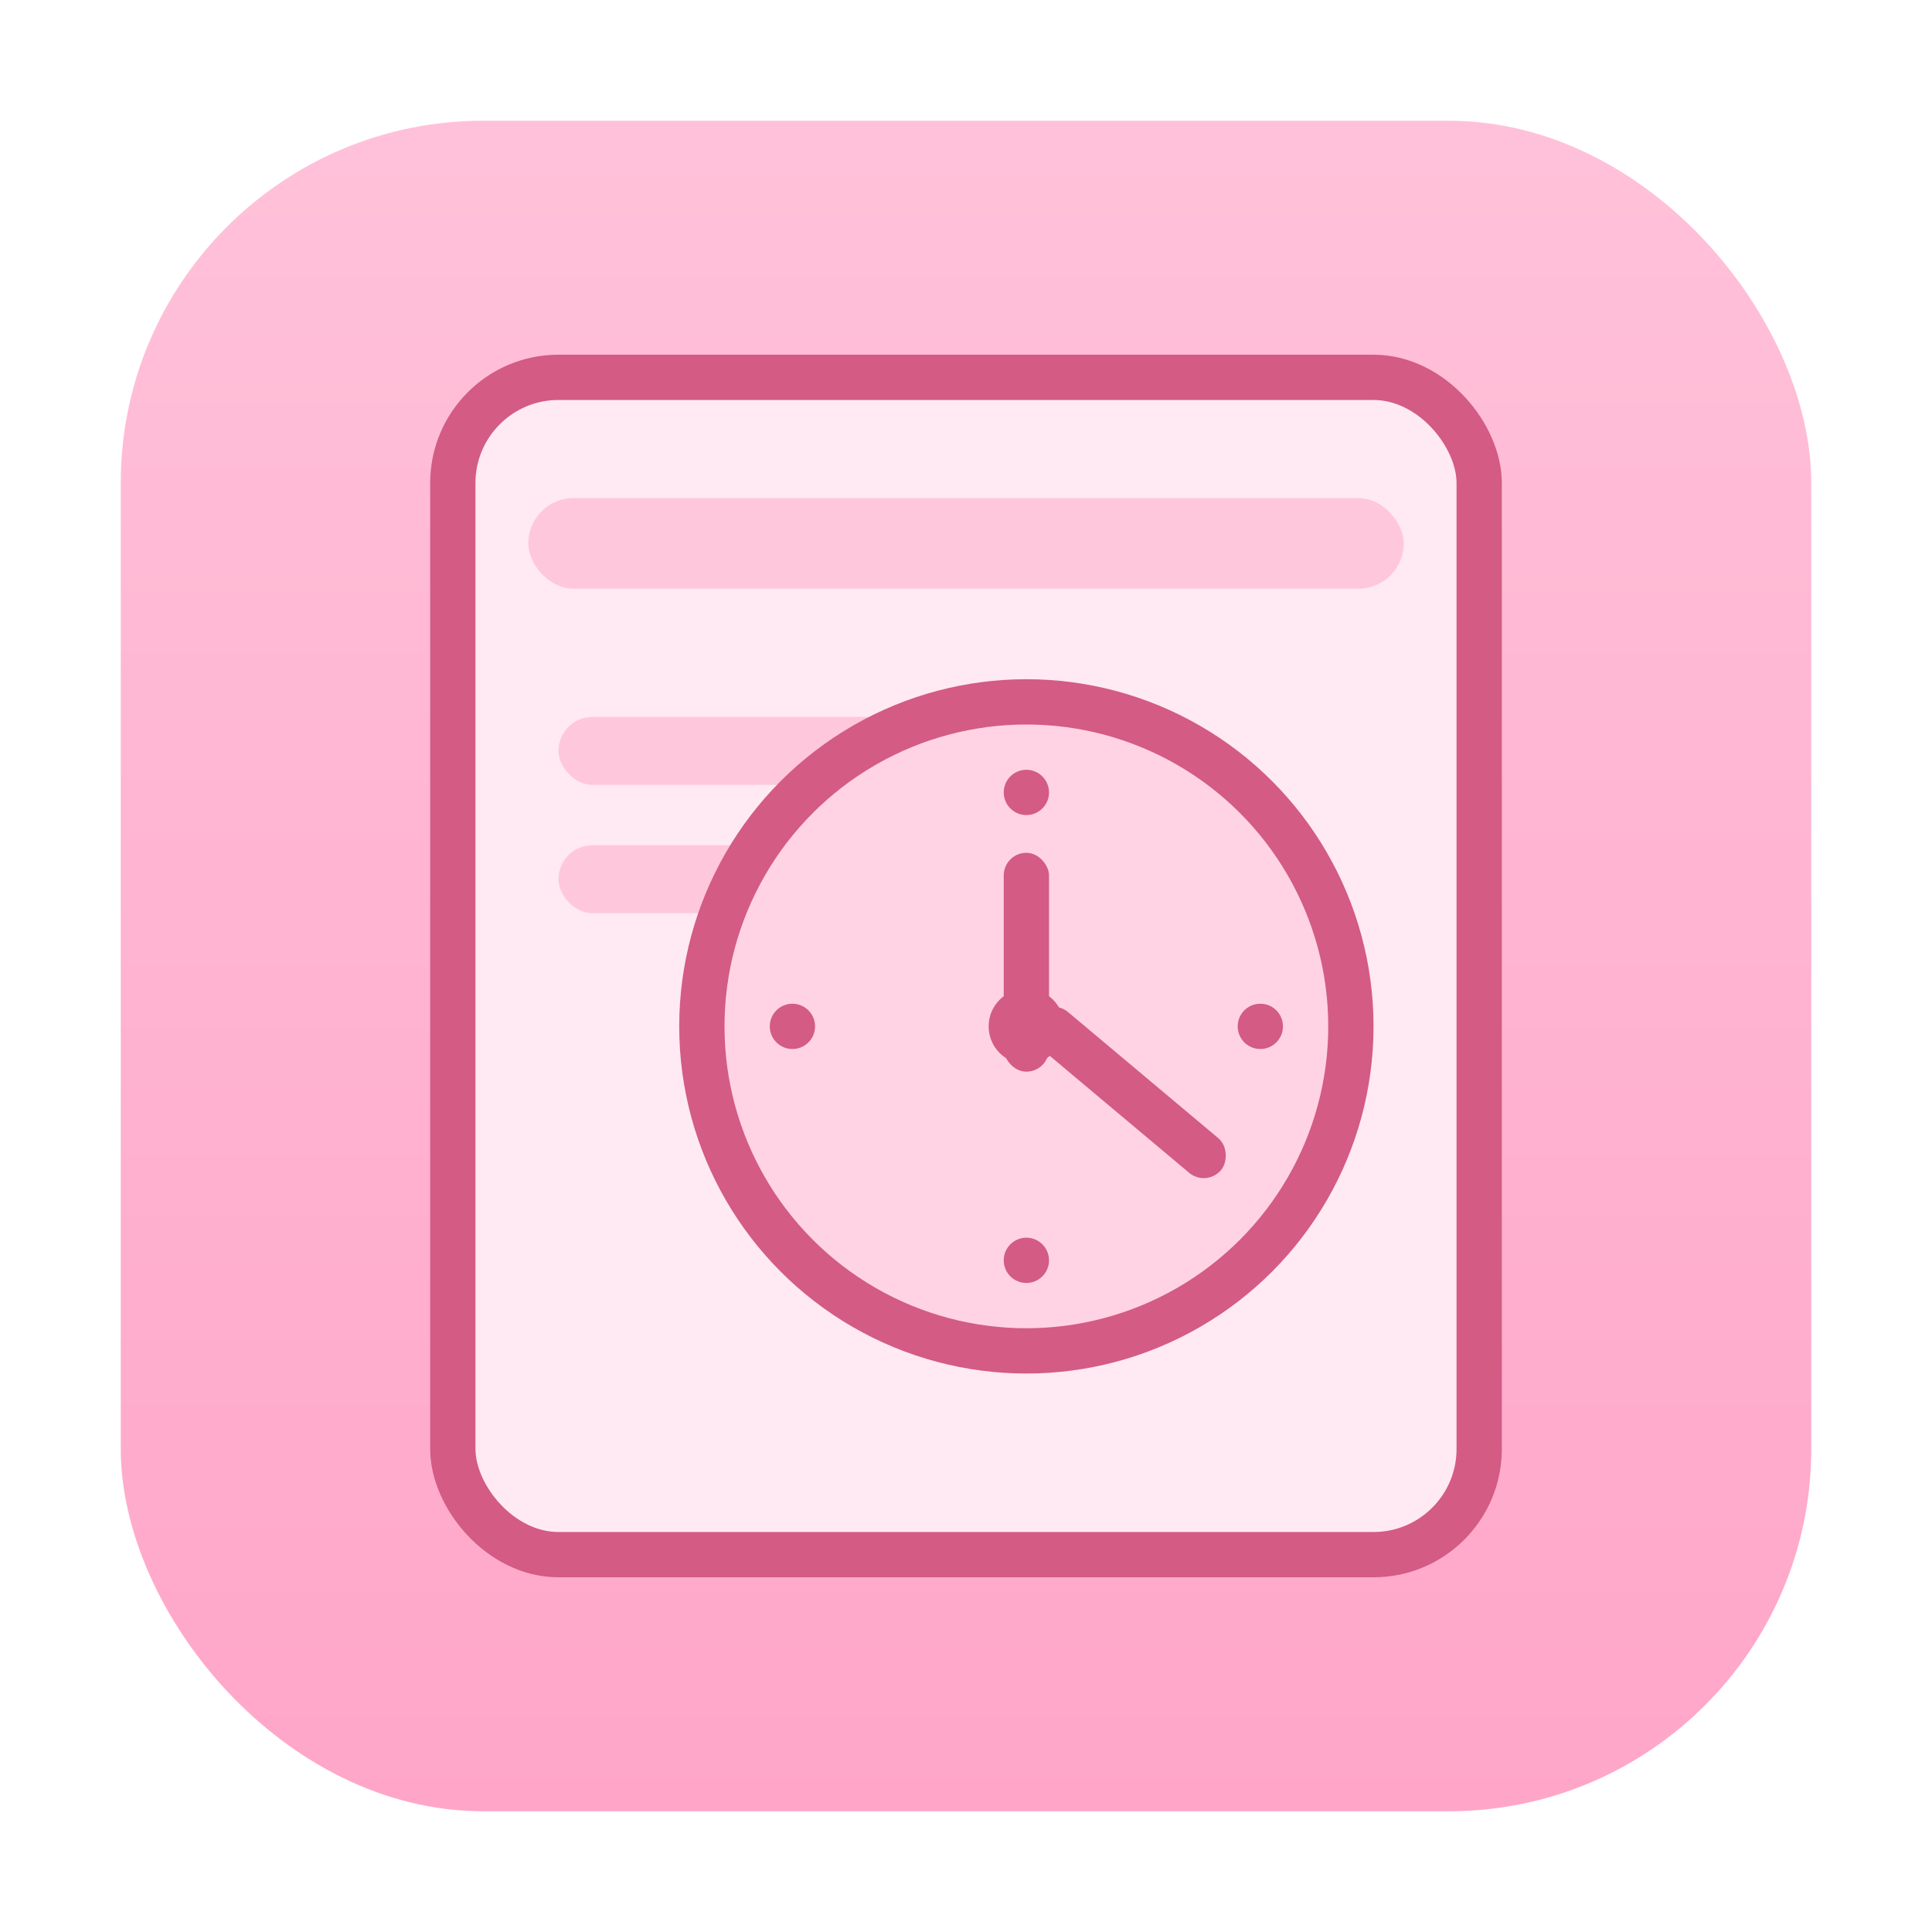
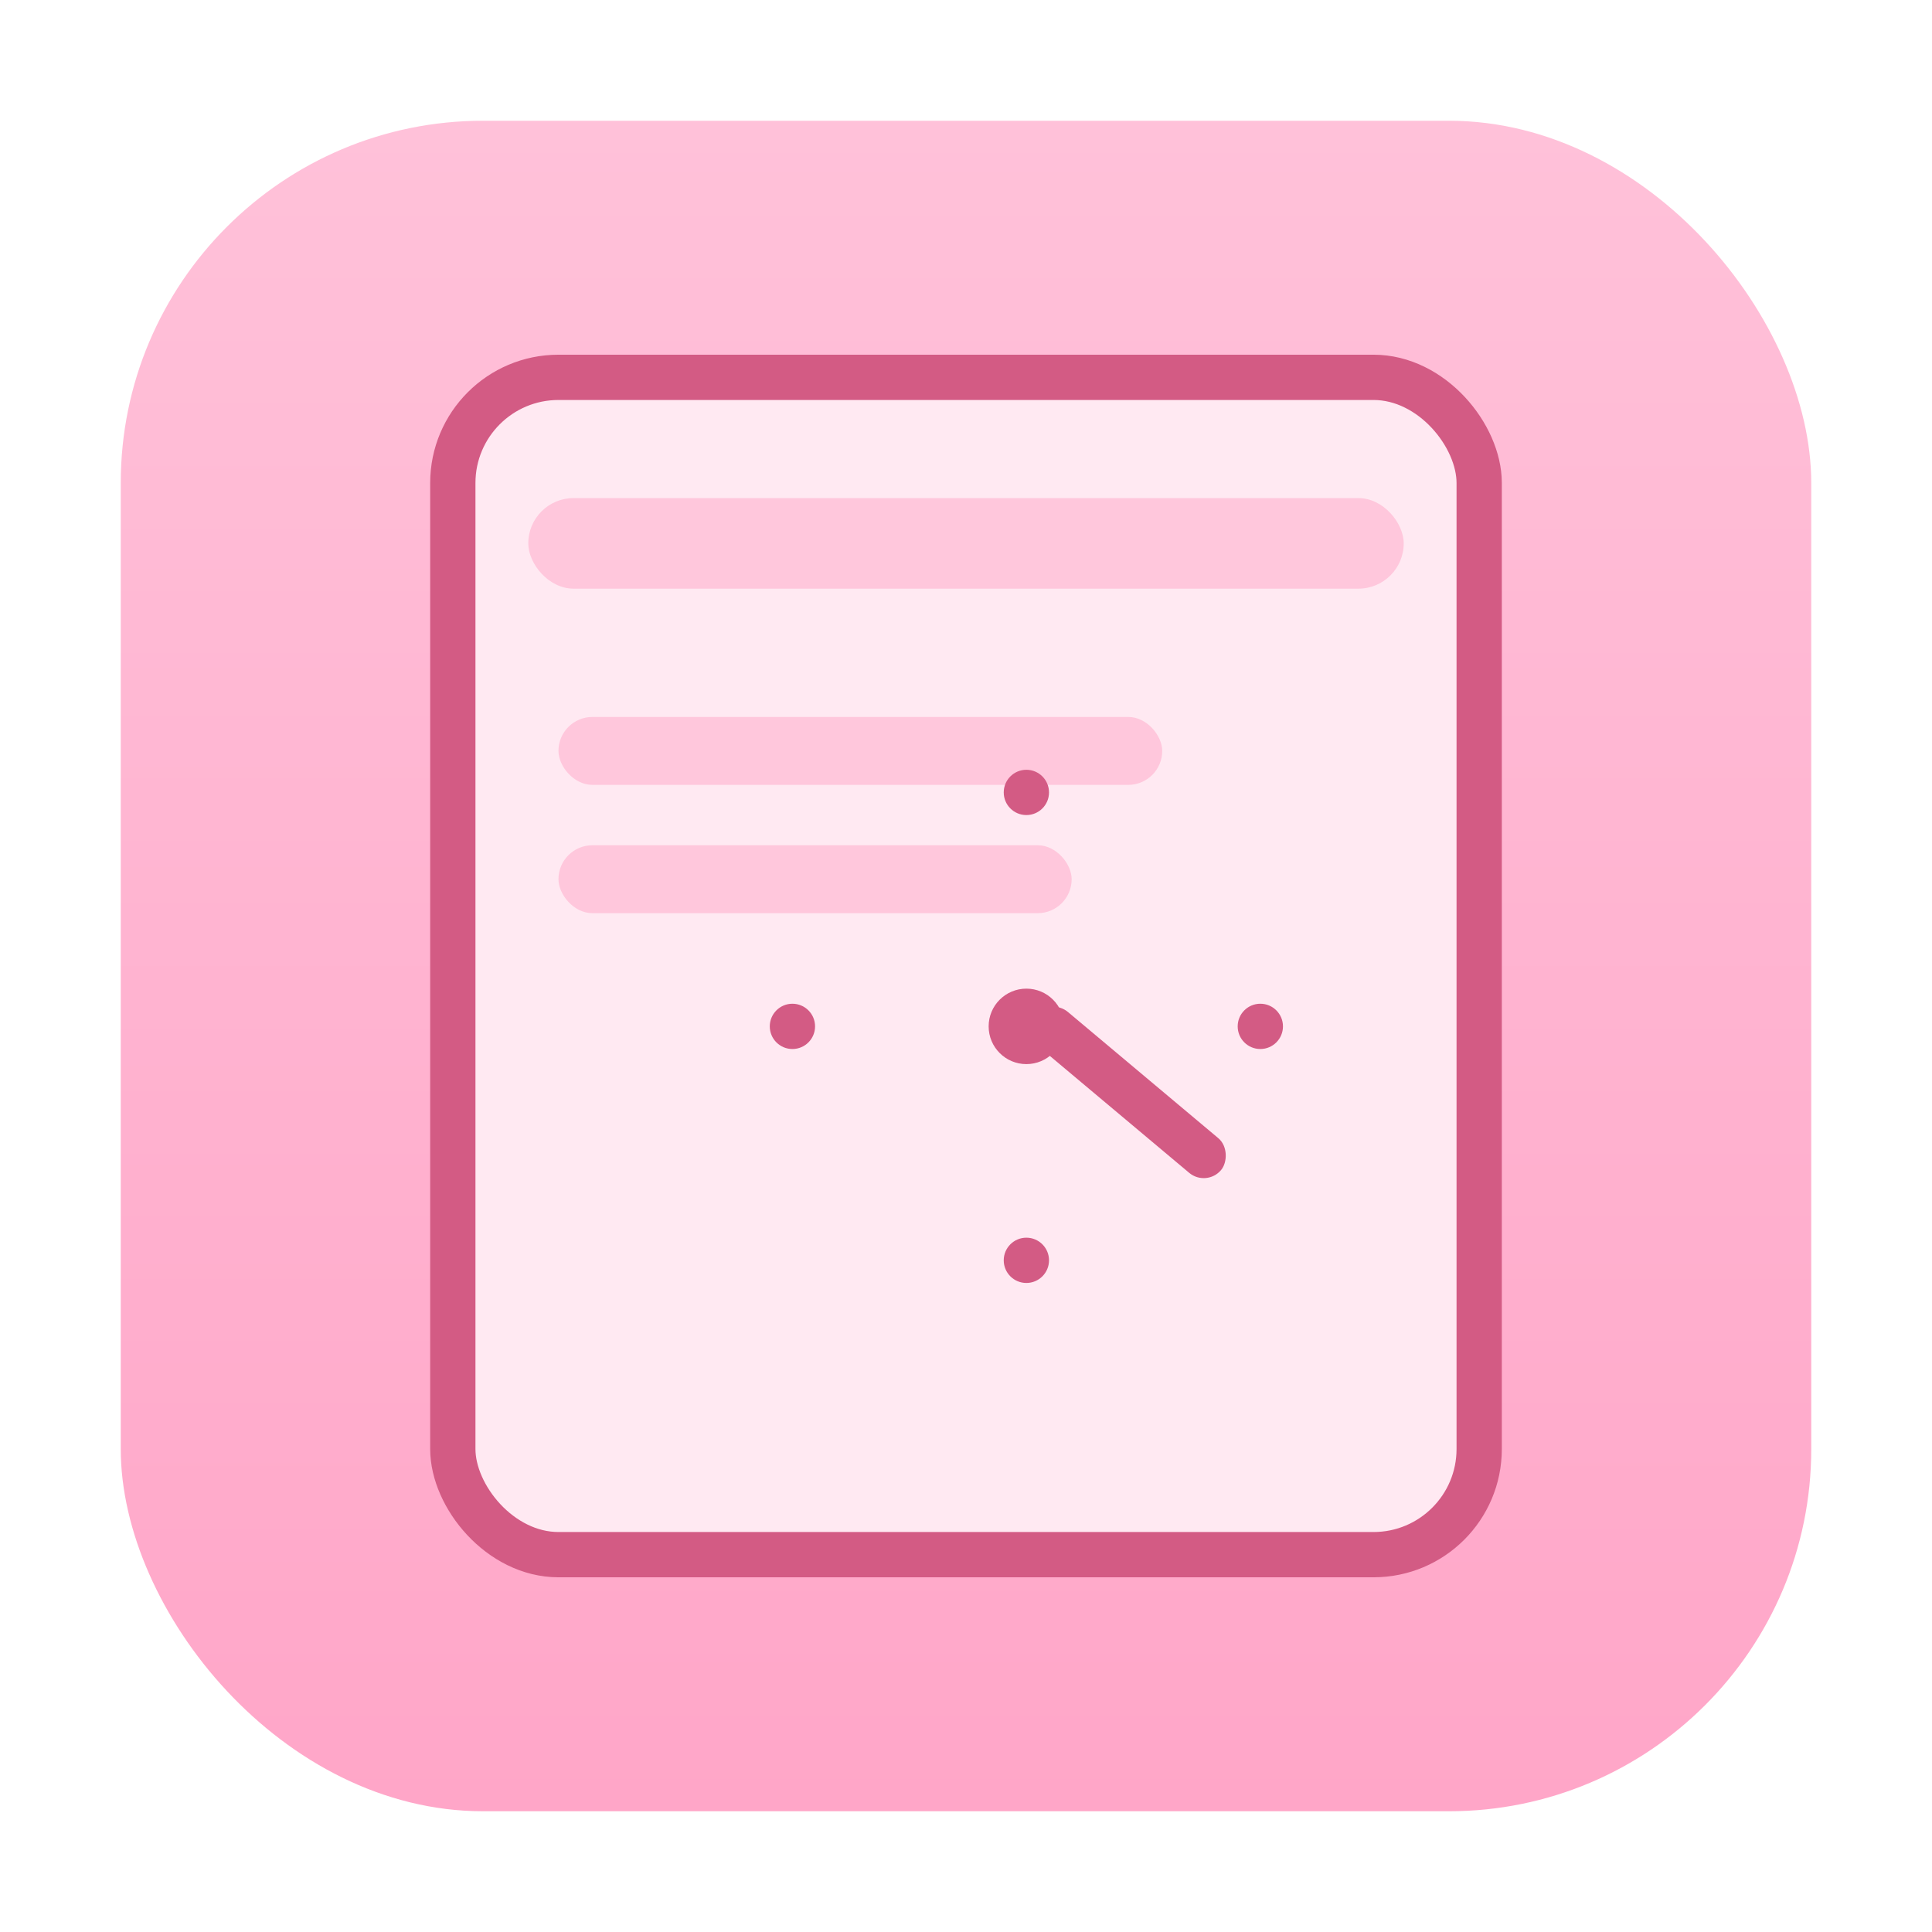
<svg xmlns="http://www.w3.org/2000/svg" width="512" height="512" viewBox="0 0 512 512" fill="none">
  <title>BEERACLE TIMECARD - Pink Favicon (Symbol)</title>
  <defs>
    <linearGradient id="g" x1="0" y1="0" x2="0" y2="1">
      <stop offset="0%" stop-color="#FFC1D9" />
      <stop offset="100%" stop-color="#FFA6C8" />
    </linearGradient>
    <filter id="softShadow" x="-20%" y="-20%" width="140%" height="140%">
      <feDropShadow dx="0" dy="8" stdDeviation="12" flood-color="#D8618E" flood-opacity="0.25" />
    </filter>
  </defs>
  <rect x="32" y="32" width="448" height="448" rx="96" fill="url(#g)" />
  <g filter="url(#softShadow)">
    <rect x="120" y="100" width="272" height="312" rx="28" fill="#FFE9F2" stroke="#D35B84" stroke-width="12" />
  </g>
  <rect x="140" y="132" width="232" height="24" rx="12" fill="#FFC7DC" />
  <rect x="148" y="190" width="160" height="18" rx="9" fill="#FFC7DC" />
  <rect x="148" y="224" width="136" height="18" rx="9" fill="#FFC7DC" />
  <g transform="translate(272,272)">
-     <circle cx="0" cy="0" r="86" fill="#FFD3E3" stroke="#D35B84" stroke-width="12" />
    <circle cx="0" cy="-62" r="6" fill="#D35B84" />
    <circle cx="62" cy="0" r="6" fill="#D35B84" />
    <circle cx="0" cy="62" r="6" fill="#D35B84" />
    <circle cx="-62" cy="0" r="6" fill="#D35B84" />
-     <rect x="-6" y="-46" width="12" height="58" rx="6" fill="#D35B84" />
    <rect x="0" y="-10" width="64" height="12" rx="6" transform="rotate(40)" fill="#D35B84" />
    <circle cx="0" cy="0" r="10" fill="#D35B84" />
  </g>
</svg>